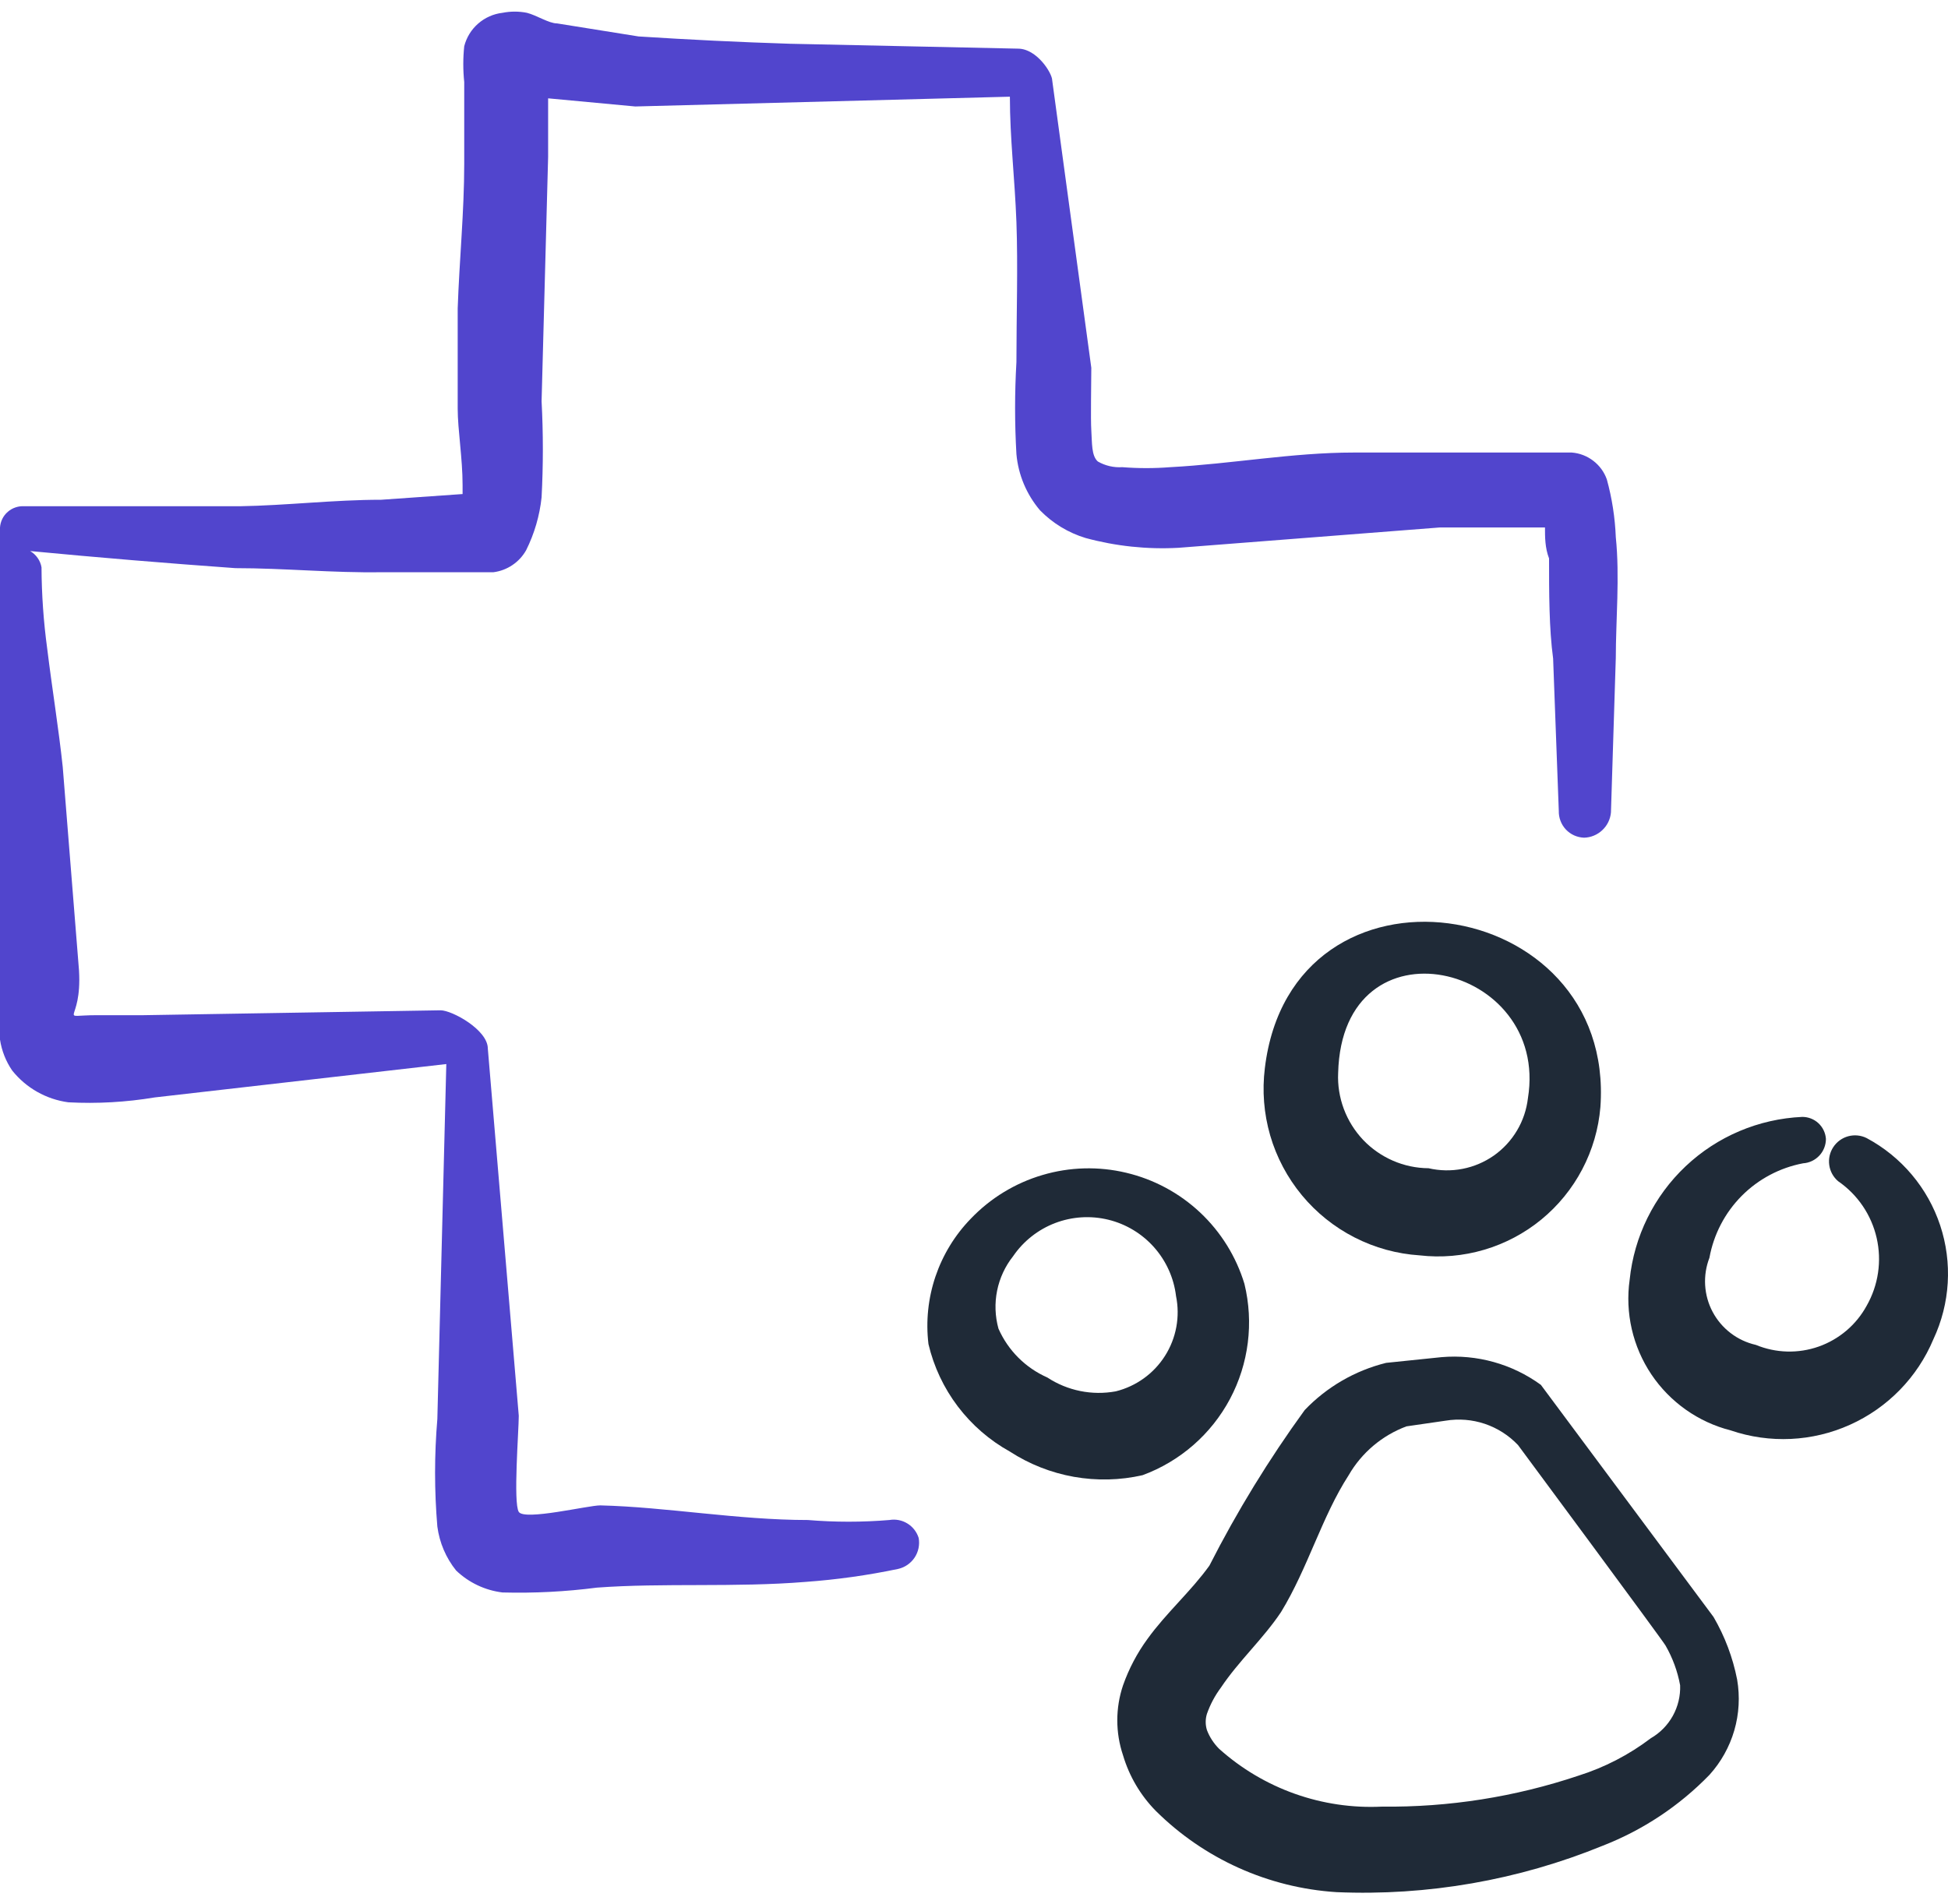
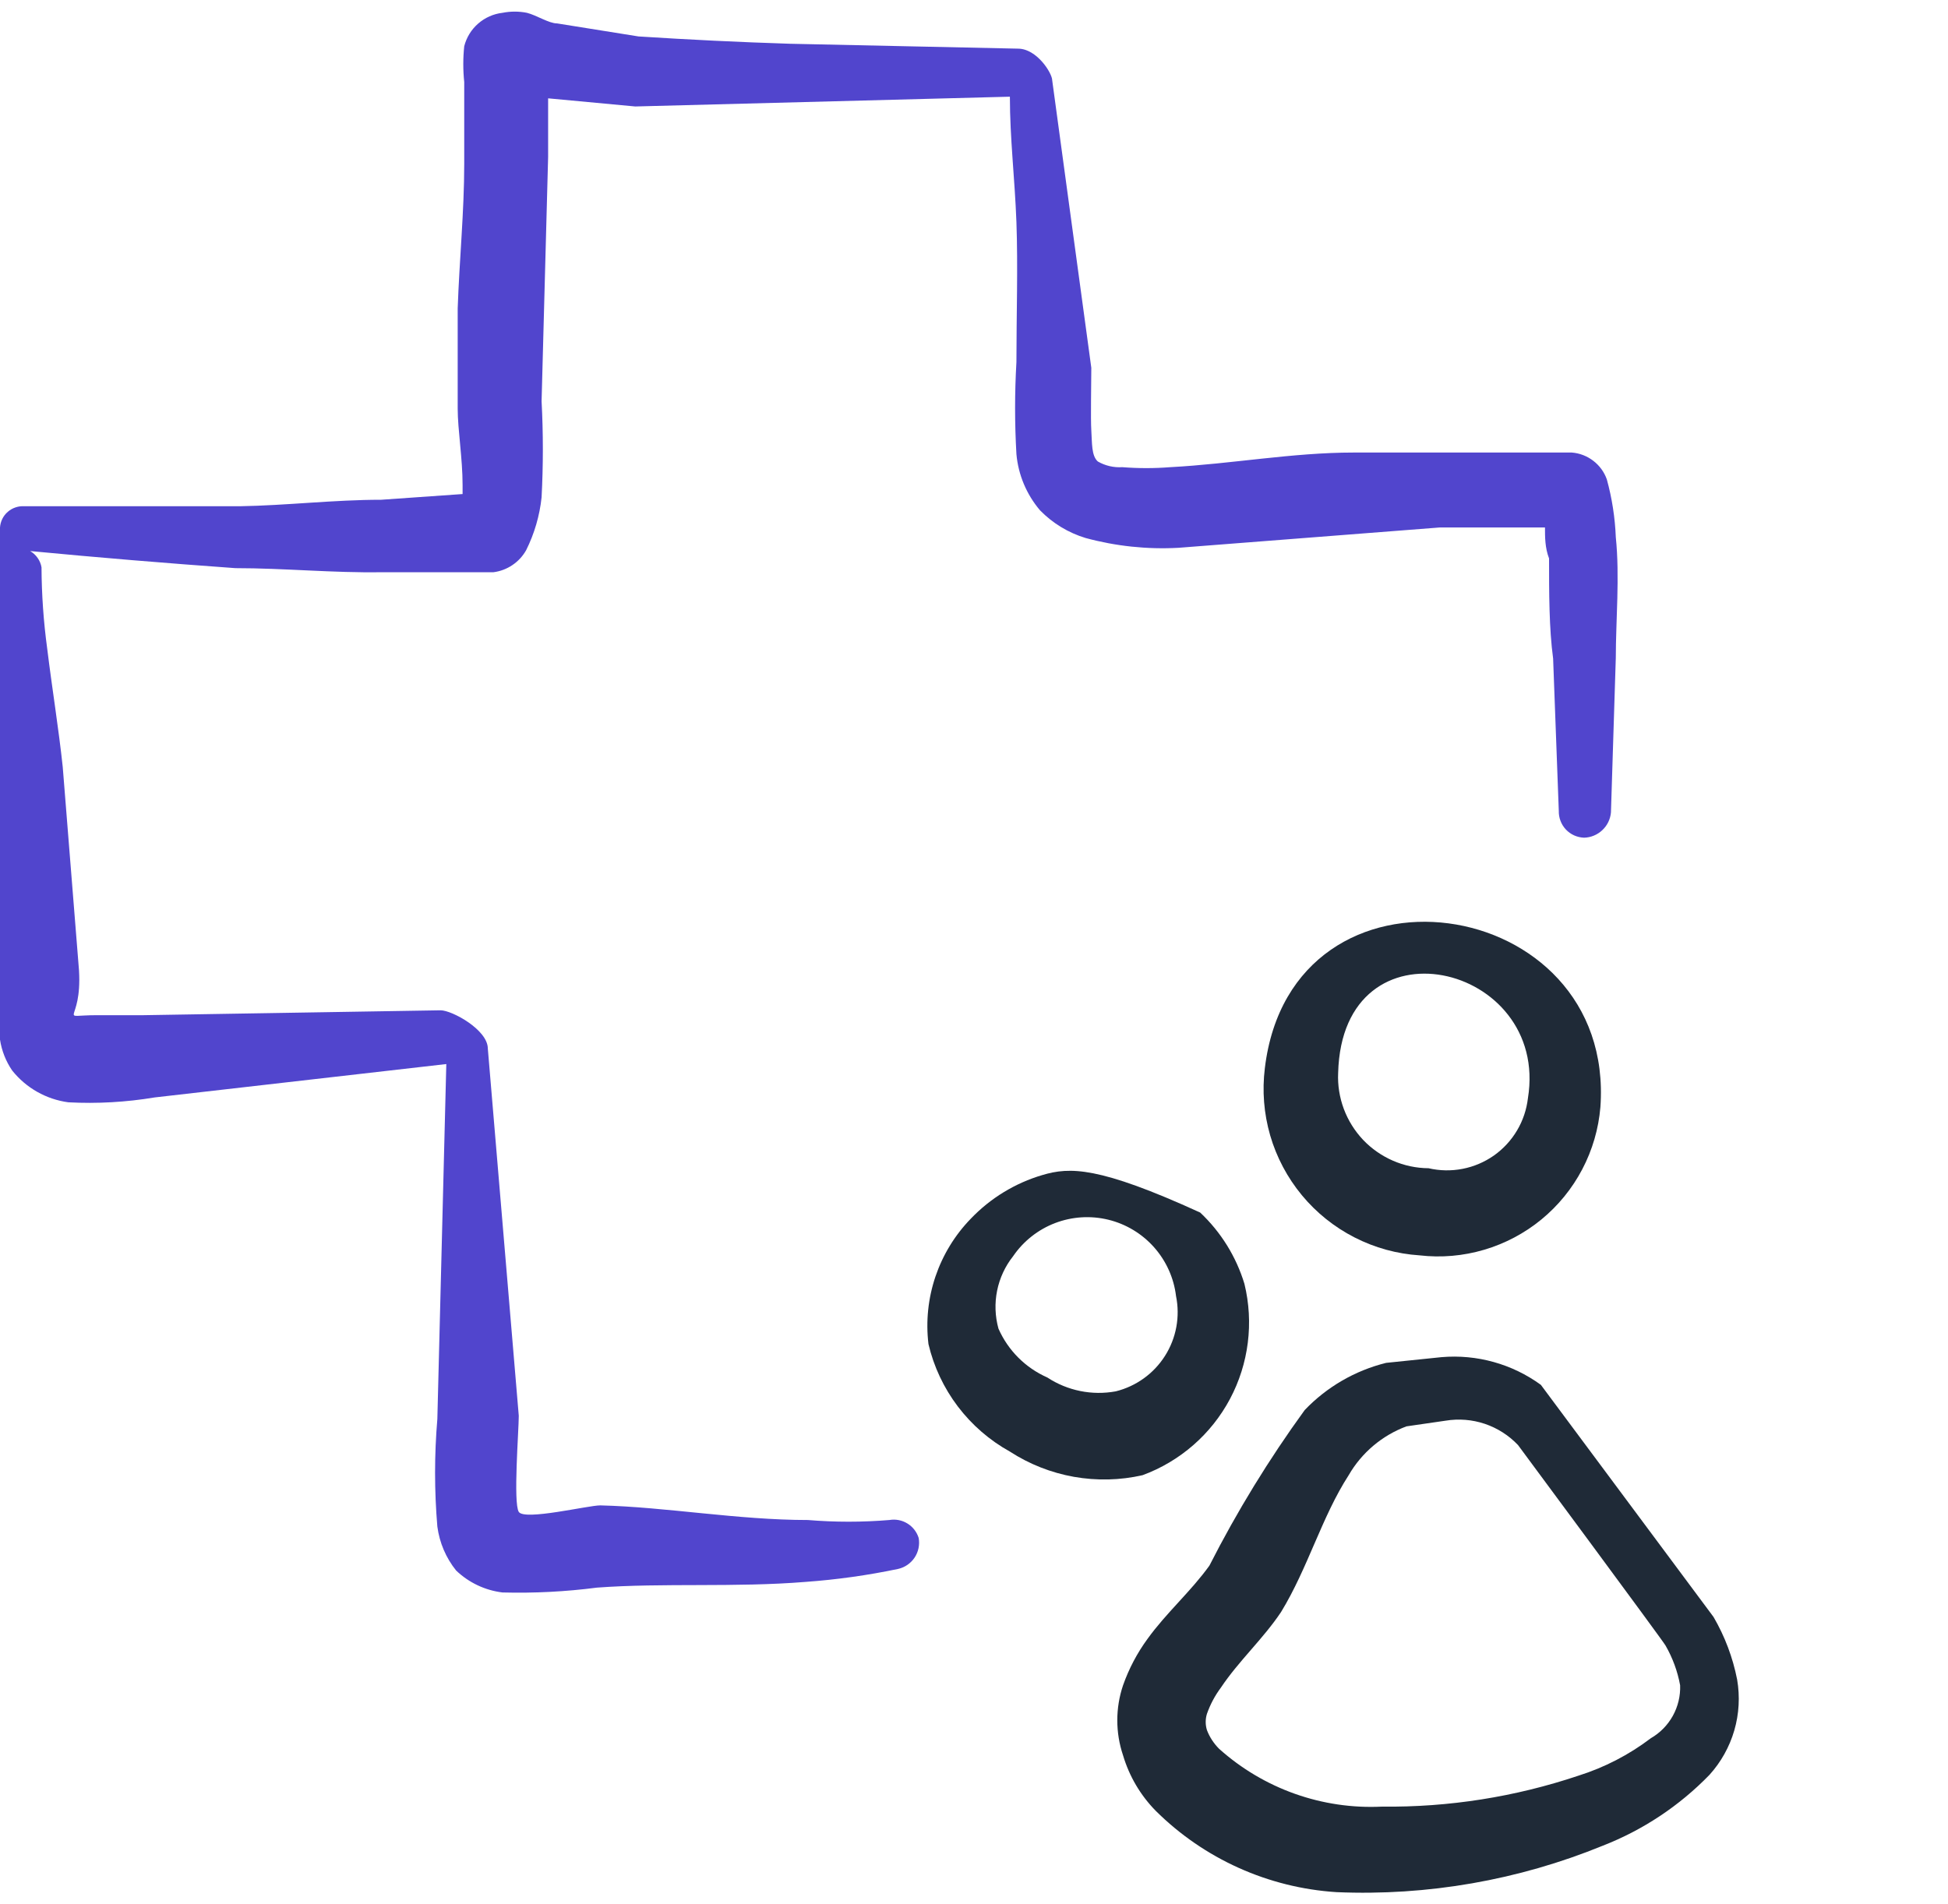
<svg xmlns="http://www.w3.org/2000/svg" width="45" height="44" viewBox="0 0 45 44" fill="none">
  <path fill-rule="evenodd" clip-rule="evenodd" d="M39.583 37.359L35.595 31.997C34.932 31.514 34.117 31.287 33.3 31.357L32.02 31.489C31.302 31.667 30.65 32.045 30.139 32.58C29.312 33.719 28.576 34.92 27.938 36.174C27.505 36.776 26.941 37.265 26.508 37.867C26.268 38.195 26.078 38.556 25.943 38.939C25.766 39.464 25.766 40.032 25.943 40.557C26.086 41.039 26.344 41.478 26.696 41.837C27.814 42.949 29.298 43.617 30.873 43.718C32.977 43.808 35.075 43.442 37.025 42.645C37.954 42.283 38.794 41.725 39.489 41.009C39.756 40.714 39.952 40.363 40.063 39.982C40.174 39.6 40.196 39.199 40.129 38.807C40.029 38.297 39.845 37.808 39.583 37.359ZM38.135 40.162C37.631 40.545 37.064 40.838 36.46 41.028C35 41.518 33.467 41.76 31.926 41.742C30.545 41.81 29.193 41.33 28.163 40.407C28.04 40.284 27.943 40.137 27.881 39.974C27.843 39.851 27.843 39.72 27.881 39.598C27.957 39.382 28.065 39.179 28.201 38.996C28.615 38.375 29.179 37.867 29.593 37.246C30.214 36.23 30.534 35.045 31.155 34.085C31.455 33.565 31.927 33.166 32.49 32.956L33.394 32.825C33.698 32.775 34.009 32.8 34.301 32.898C34.593 32.997 34.856 33.165 35.068 33.389C35.068 33.389 38.398 37.886 38.473 38.017C38.638 38.303 38.753 38.615 38.812 38.939C38.821 39.185 38.763 39.429 38.643 39.645C38.524 39.86 38.348 40.039 38.135 40.162Z" fill="#1F2A37" />
  <path fill-rule="evenodd" clip-rule="evenodd" d="M29.219 24.678C29.154 25.2 29.196 25.729 29.342 26.234C29.489 26.739 29.738 27.208 30.072 27.613C30.407 28.018 30.821 28.351 31.289 28.59C31.757 28.83 32.269 28.971 32.793 29.005C33.294 29.063 33.801 29.019 34.284 28.876C34.767 28.734 35.217 28.496 35.606 28.177C35.995 27.858 36.317 27.463 36.551 27.017C36.785 26.572 36.928 26.083 36.97 25.581C37.328 20.615 29.84 19.523 29.219 24.678ZM35.296 25.374C35.265 25.638 35.18 25.892 35.044 26.12C34.909 26.348 34.727 26.545 34.511 26.698C34.294 26.85 34.047 26.956 33.787 27.006C33.527 27.057 33.259 27.052 33 26.992C32.717 26.99 32.437 26.931 32.178 26.818C31.918 26.705 31.683 26.541 31.488 26.336C31.294 26.13 31.142 25.887 31.043 25.622C30.944 25.357 30.899 25.074 30.912 24.791C31.006 21.123 35.804 22.251 35.296 25.374Z" fill="#1F2A37" />
-   <path fill-rule="evenodd" clip-rule="evenodd" d="M43.12 26.295C42.989 26.23 42.838 26.215 42.696 26.253C42.554 26.292 42.432 26.38 42.351 26.503C42.27 26.625 42.236 26.773 42.257 26.919C42.277 27.064 42.35 27.197 42.462 27.292C42.913 27.602 43.23 28.07 43.352 28.603C43.474 29.136 43.391 29.696 43.12 30.171C42.88 30.61 42.486 30.945 42.014 31.112C41.542 31.279 41.025 31.265 40.562 31.074C40.351 31.026 40.152 30.934 39.98 30.802C39.808 30.671 39.666 30.504 39.564 30.313C39.462 30.122 39.403 29.911 39.39 29.695C39.377 29.479 39.411 29.263 39.489 29.061C39.587 28.521 39.846 28.023 40.232 27.633C40.618 27.244 41.114 26.98 41.653 26.878C41.796 26.869 41.93 26.805 42.028 26.7C42.126 26.596 42.18 26.457 42.18 26.314C42.17 26.176 42.109 26.047 42.007 25.952C41.906 25.858 41.773 25.806 41.634 25.806C40.629 25.851 39.672 26.255 38.94 26.946C38.208 27.637 37.749 28.567 37.646 29.569C37.538 30.334 37.717 31.113 38.147 31.755C38.578 32.397 39.23 32.858 39.979 33.049C40.881 33.357 41.867 33.311 42.736 32.919C43.606 32.528 44.295 31.822 44.663 30.942C45.05 30.117 45.106 29.175 44.819 28.311C44.532 27.446 43.924 26.725 43.12 26.295Z" fill="#1F2A37" />
-   <path fill-rule="evenodd" clip-rule="evenodd" d="M28.747 29.663C28.556 29.034 28.204 28.467 27.725 28.016C27.246 27.566 26.658 27.249 26.018 27.097C25.379 26.944 24.711 26.962 24.081 27.149C23.45 27.335 22.88 27.683 22.426 28.158C22.057 28.538 21.779 28.995 21.609 29.496C21.44 29.998 21.385 30.53 21.448 31.055C21.571 31.578 21.802 32.068 22.126 32.496C22.45 32.923 22.86 33.279 23.329 33.539C23.778 33.83 24.28 34.028 24.807 34.122C25.334 34.215 25.874 34.203 26.395 34.084C27.262 33.764 27.98 33.137 28.414 32.322C28.847 31.507 28.966 30.56 28.747 29.663ZM24.194 31.827C23.69 31.605 23.287 31.202 23.065 30.698C22.986 30.412 22.975 30.111 23.034 29.82C23.093 29.529 23.22 29.256 23.404 29.024C23.642 28.676 23.98 28.41 24.373 28.259C24.766 28.109 25.196 28.082 25.605 28.182C26.013 28.282 26.382 28.505 26.661 28.82C26.94 29.135 27.117 29.528 27.167 29.945C27.264 30.421 27.173 30.916 26.913 31.326C26.654 31.736 26.246 32.03 25.775 32.147C25.226 32.248 24.66 32.133 24.194 31.827Z" fill="#1F2A37" />
+   <path fill-rule="evenodd" clip-rule="evenodd" d="M28.747 29.663C28.556 29.034 28.204 28.467 27.725 28.016C25.379 26.944 24.711 26.962 24.081 27.149C23.45 27.335 22.88 27.683 22.426 28.158C22.057 28.538 21.779 28.995 21.609 29.496C21.44 29.998 21.385 30.53 21.448 31.055C21.571 31.578 21.802 32.068 22.126 32.496C22.45 32.923 22.86 33.279 23.329 33.539C23.778 33.83 24.28 34.028 24.807 34.122C25.334 34.215 25.874 34.203 26.395 34.084C27.262 33.764 27.98 33.137 28.414 32.322C28.847 31.507 28.966 30.56 28.747 29.663ZM24.194 31.827C23.69 31.605 23.287 31.202 23.065 30.698C22.986 30.412 22.975 30.111 23.034 29.82C23.093 29.529 23.22 29.256 23.404 29.024C23.642 28.676 23.98 28.41 24.373 28.259C24.766 28.109 25.196 28.082 25.605 28.182C26.013 28.282 26.382 28.505 26.661 28.82C26.94 29.135 27.117 29.528 27.167 29.945C27.264 30.421 27.173 30.916 26.913 31.326C26.654 31.736 26.246 32.03 25.775 32.147C25.226 32.248 24.66 32.133 24.194 31.827Z" fill="#1F2A37" />
  <path fill-rule="evenodd" clip-rule="evenodd" d="M20.544 35.12C19.919 35.172 19.289 35.172 18.663 35.12C17.045 35.12 15.39 34.819 13.866 34.782C13.584 34.782 12.116 35.139 11.984 34.932C11.853 34.725 11.984 33.051 11.984 32.712L11.269 24.227C11.269 23.794 10.442 23.343 10.178 23.343L3.311 23.456H2.239C1.298 23.456 1.9 23.682 1.825 22.421L1.449 17.718C1.355 16.834 1.204 15.912 1.091 14.99C1.006 14.366 0.962 13.738 0.959 13.108C0.946 13.03 0.915 12.956 0.869 12.891C0.824 12.826 0.765 12.772 0.696 12.732C2.276 12.883 3.857 13.014 5.437 13.127C6.566 13.127 7.695 13.24 8.824 13.221H11.401C11.557 13.201 11.707 13.144 11.837 13.056C11.968 12.968 12.076 12.851 12.154 12.713C12.345 12.33 12.466 11.916 12.511 11.491C12.55 10.751 12.55 10.01 12.511 9.27L12.662 3.626V2.272L14.675 2.46L23.329 2.234C23.329 3.194 23.442 4.116 23.48 5.132C23.517 6.147 23.48 7.295 23.48 8.367C23.439 9.075 23.439 9.785 23.48 10.493C23.523 10.972 23.714 11.425 24.025 11.791C24.317 12.09 24.679 12.31 25.079 12.431C25.777 12.62 26.501 12.697 27.223 12.657L33.263 12.187H35.69C35.69 12.412 35.69 12.657 35.784 12.902C35.784 13.692 35.784 14.519 35.878 15.216L36.009 18.734C36.007 18.813 36.02 18.892 36.048 18.965C36.076 19.04 36.118 19.107 36.172 19.165C36.227 19.223 36.291 19.269 36.364 19.302C36.436 19.334 36.514 19.352 36.593 19.355C36.75 19.351 36.9 19.289 37.014 19.181C37.129 19.074 37.2 18.928 37.214 18.771L37.326 15.197C37.326 14.35 37.42 13.315 37.326 12.412C37.308 11.961 37.239 11.513 37.119 11.077C37.059 10.906 36.95 10.757 36.806 10.647C36.663 10.537 36.491 10.47 36.31 10.456H35.671H33.15H31.268C29.857 10.456 28.446 10.719 27.035 10.794C26.666 10.823 26.295 10.823 25.925 10.794C25.728 10.807 25.532 10.761 25.361 10.663C25.21 10.531 25.229 10.23 25.21 9.948C25.192 9.666 25.21 8.857 25.21 8.499L24.307 1.858C24.307 1.689 23.95 1.124 23.517 1.124L18.249 1.011C17.083 0.974 15.916 0.917 14.75 0.842L12.869 0.541C12.68 0.541 12.398 0.353 12.172 0.296C11.986 0.259 11.794 0.259 11.608 0.296C11.4 0.32 11.204 0.407 11.046 0.545C10.888 0.682 10.776 0.865 10.724 1.068C10.695 1.343 10.695 1.62 10.724 1.896V3.777C10.724 4.887 10.611 6.016 10.573 7.126V9.44C10.573 9.929 10.686 10.587 10.686 11.208V11.415L8.805 11.547C7.714 11.547 6.622 11.679 5.531 11.697H0.564C0.495 11.692 0.426 11.701 0.36 11.723C0.294 11.745 0.233 11.779 0.181 11.825C0.128 11.87 0.085 11.925 0.054 11.988C0.023 12.05 0.005 12.117 0 12.187V13.203V17.906V22.609V24.02C0.039 24.277 0.135 24.521 0.282 24.735C0.604 25.138 1.069 25.401 1.58 25.469C2.247 25.504 2.916 25.466 3.575 25.356L10.31 24.585L10.103 32.787C10.033 33.614 10.033 34.444 10.103 35.271C10.152 35.642 10.301 35.994 10.536 36.286C10.829 36.567 11.205 36.745 11.608 36.794C12.337 36.813 13.067 36.776 13.79 36.682C15.314 36.569 16.989 36.682 18.607 36.55C19.328 36.498 20.044 36.398 20.752 36.249C20.907 36.213 21.042 36.118 21.13 35.985C21.217 35.852 21.25 35.691 21.222 35.534C21.178 35.395 21.086 35.276 20.961 35.2C20.837 35.123 20.688 35.095 20.544 35.12Z" fill="#5145CD" />
</svg>